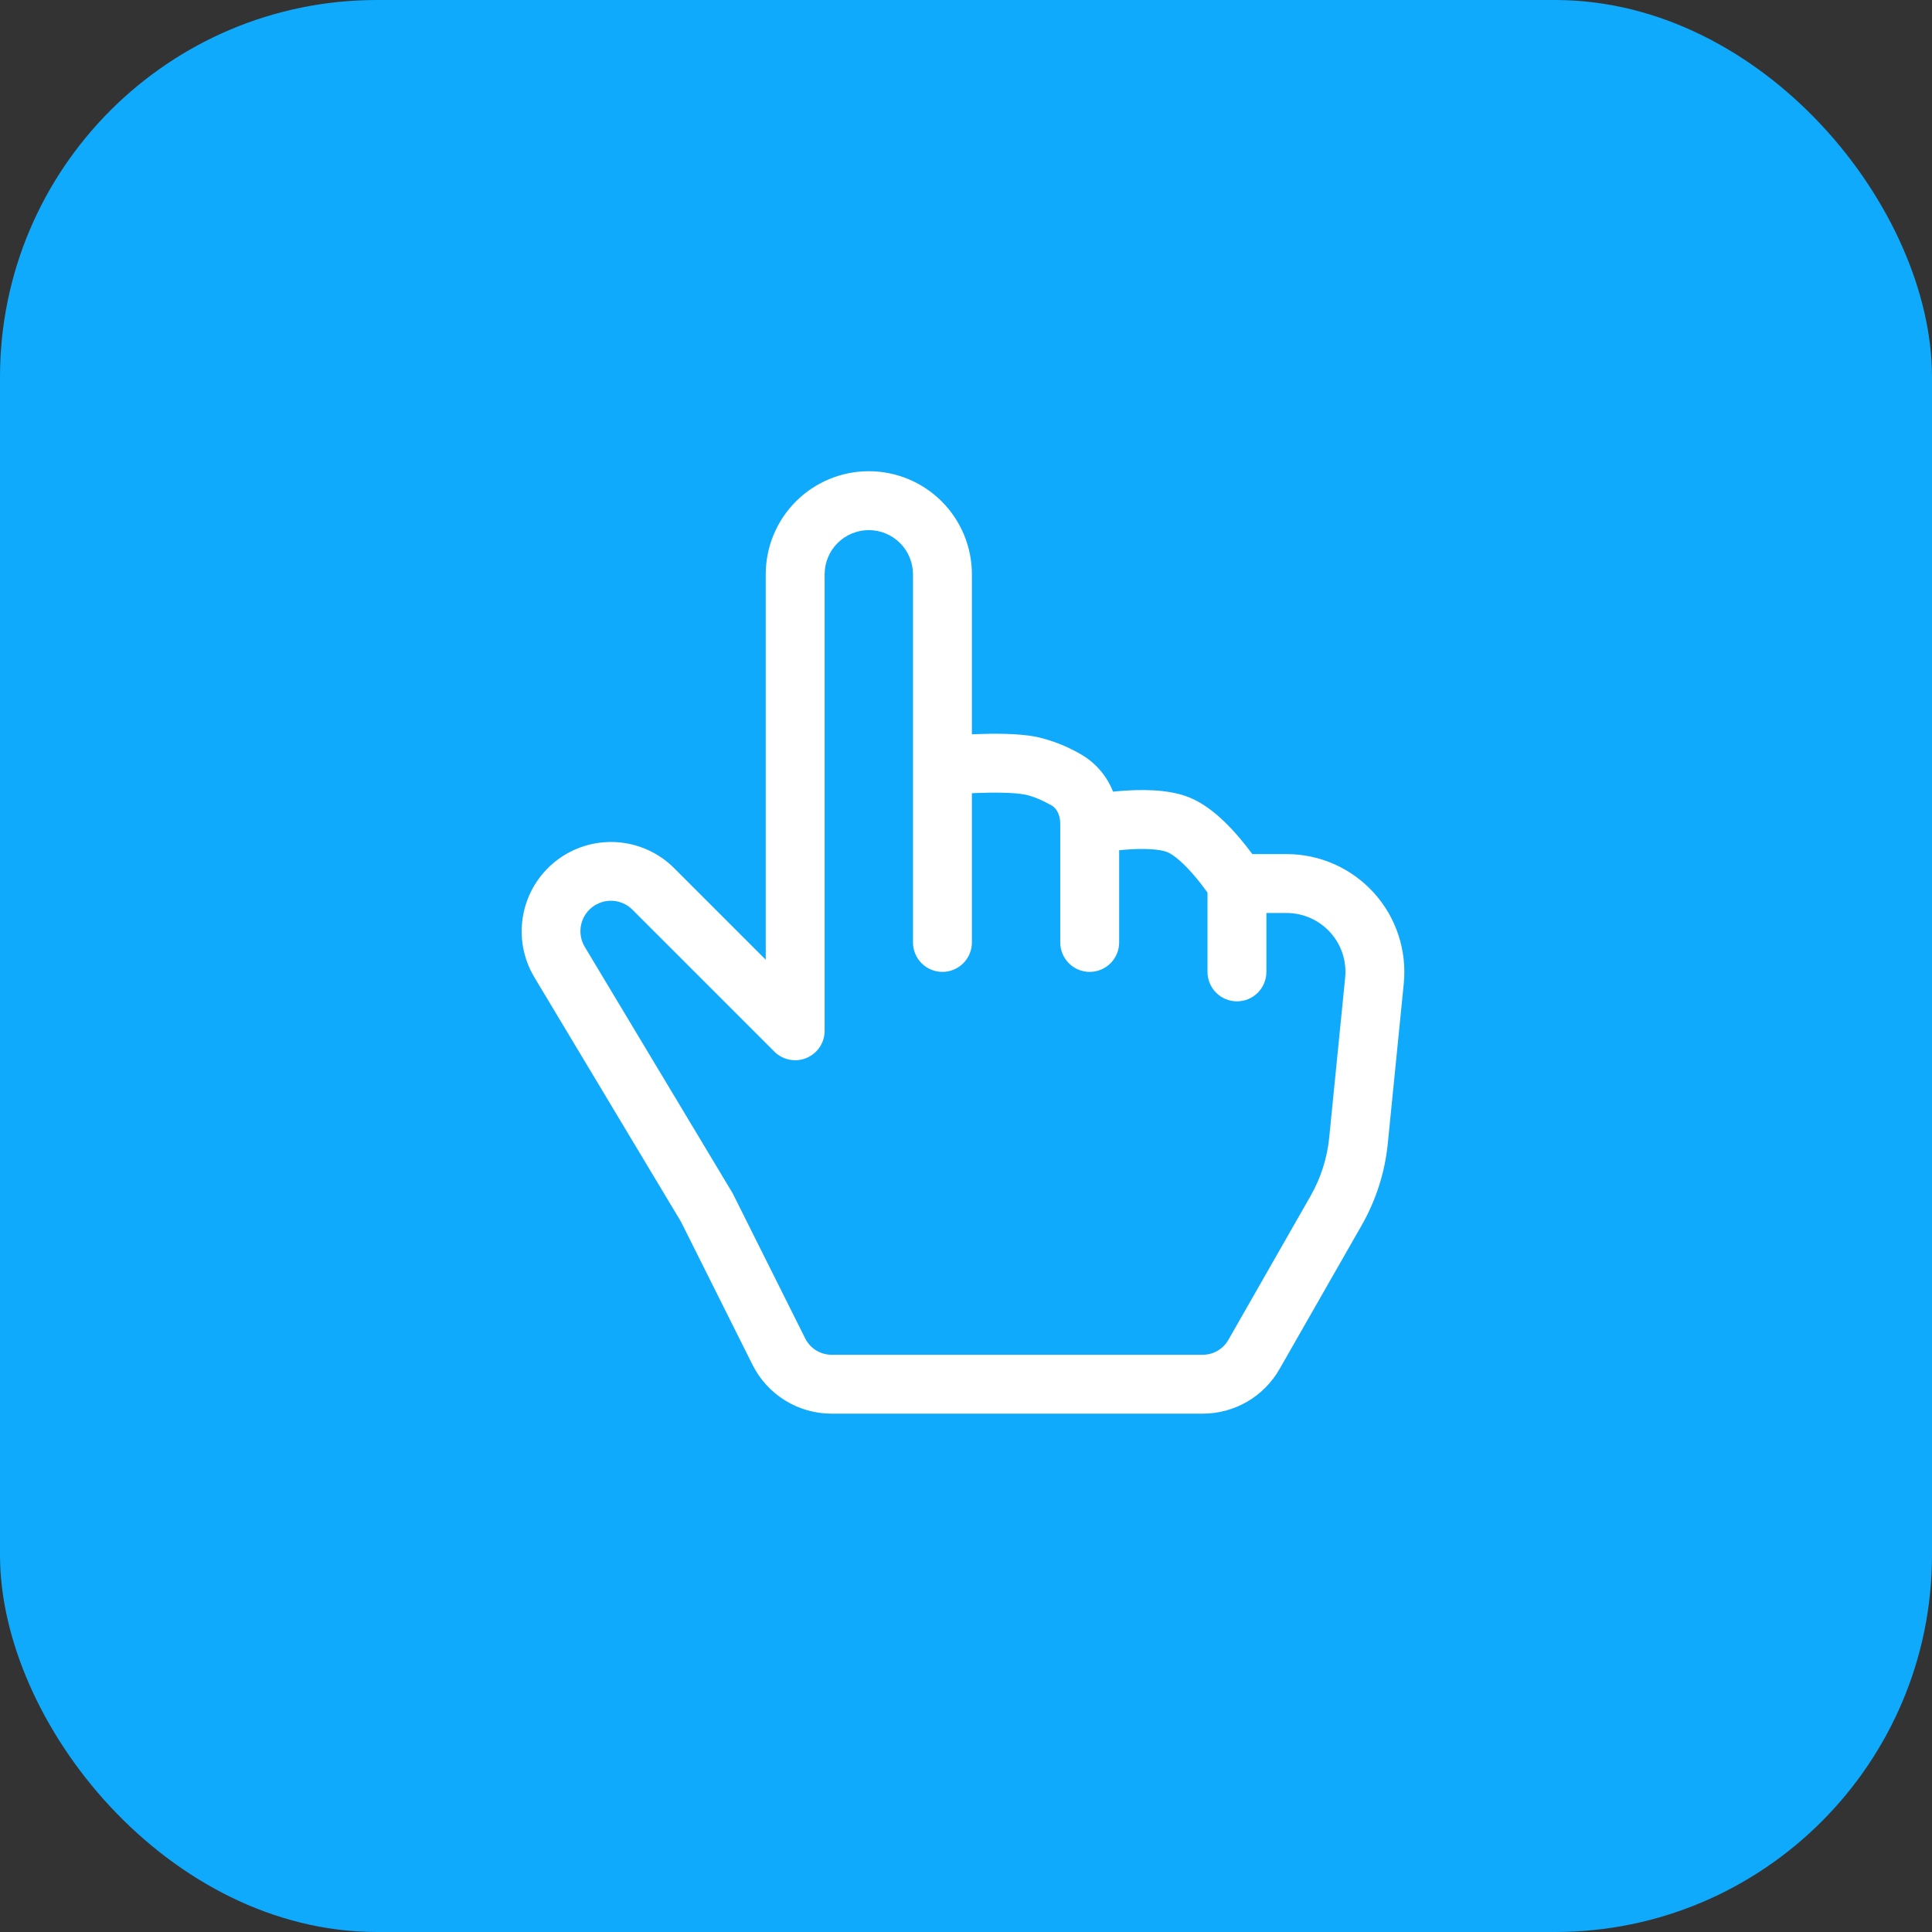
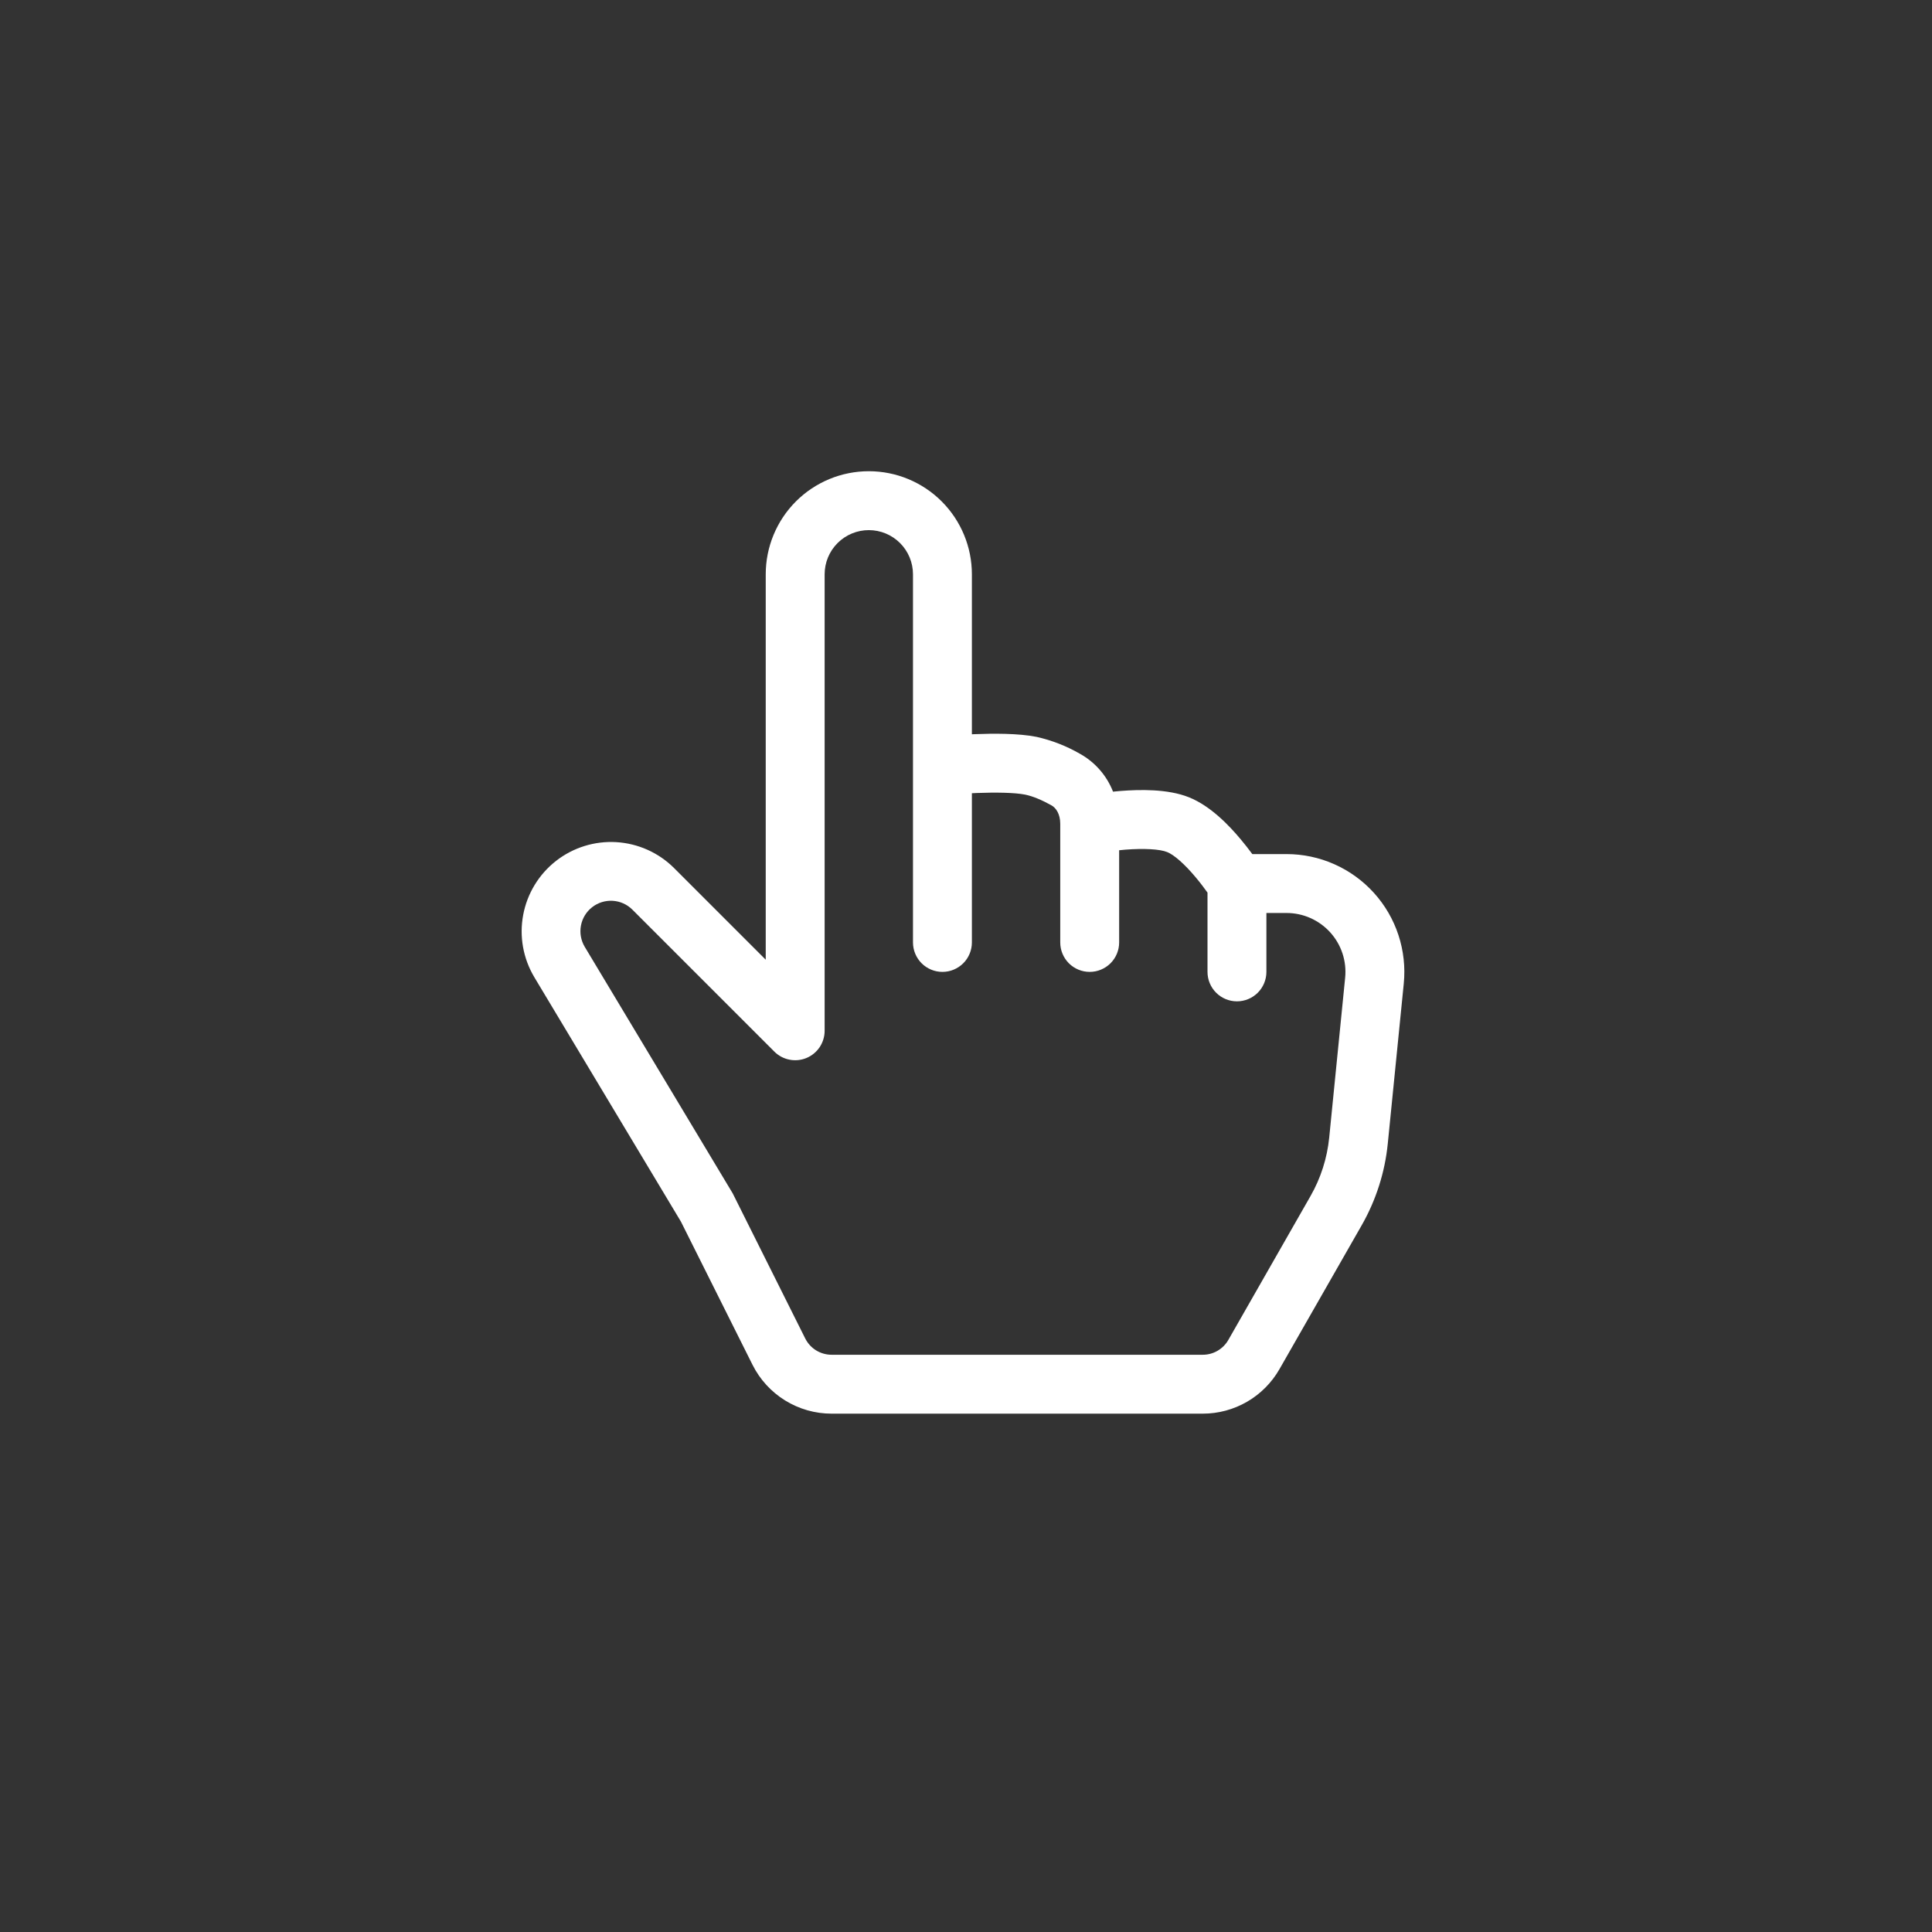
<svg xmlns="http://www.w3.org/2000/svg" width="82" height="82" viewBox="0 0 82 82" fill="none">
  <rect x="0" y="0" width="82" height="82" fill="#333333" stroke="none" />
-   <rect width="82" height="82" rx="16" fill="#10AAFC" />
  <path d="M36.875 22.5C37.372 22.5 37.849 22.698 38.201 23.049C38.552 23.401 38.75 23.878 38.75 24.375V40C38.75 40.331 38.882 40.65 39.116 40.884C39.35 41.118 39.668 41.25 40 41.25C40.331 41.25 40.649 41.118 40.884 40.884C41.118 40.65 41.25 40.331 41.25 40V33.667L41.465 33.657C42.257 33.627 43.057 33.638 43.505 33.725C43.84 33.792 44.24 33.965 44.625 34.18C44.817 34.285 45 34.547 45 34.965V40C45 40.331 45.132 40.65 45.366 40.884C45.6 41.118 45.918 41.25 46.25 41.25C46.581 41.25 46.899 41.118 47.134 40.884C47.368 40.65 47.5 40.331 47.5 40V36.087L47.765 36.062C48.555 36.002 49.225 36.038 49.535 36.163C49.83 36.278 50.285 36.68 50.75 37.237C50.952 37.477 51.125 37.712 51.25 37.885V41.25C51.25 41.581 51.382 41.9 51.616 42.134C51.85 42.368 52.168 42.5 52.5 42.5C52.831 42.5 53.149 42.368 53.384 42.134C53.618 41.9 53.75 41.581 53.75 41.25V38.75H54.605C54.954 38.75 55.3 38.823 55.619 38.965C55.938 39.107 56.225 39.314 56.459 39.573C56.693 39.832 56.871 40.137 56.98 40.469C57.089 40.801 57.127 41.152 57.092 41.5L56.415 48.288C56.327 49.16 56.057 50.004 55.622 50.765L52.135 56.87C52.026 57.061 51.868 57.22 51.677 57.331C51.487 57.442 51.27 57.5 51.05 57.5H35.295C35.063 57.5 34.836 57.435 34.638 57.314C34.441 57.192 34.281 57.017 34.177 56.81L31.097 50.648L24.817 40.185C24.656 39.914 24.599 39.594 24.657 39.285C24.715 38.975 24.884 38.697 25.133 38.504C25.381 38.31 25.692 38.214 26.006 38.233C26.32 38.252 26.617 38.385 26.84 38.608L32.865 44.633C33.04 44.808 33.262 44.927 33.505 44.975C33.747 45.024 33.999 44.999 34.227 44.905C34.456 44.81 34.651 44.65 34.789 44.445C34.926 44.239 35 43.997 35 43.75V24.375C35 23.878 35.197 23.401 35.549 23.049C35.901 22.698 36.378 22.5 36.875 22.5ZM41.25 31.165V24.375C41.25 23.215 40.789 22.102 39.968 21.281C39.148 20.461 38.035 20 36.875 20C35.715 20 34.602 20.461 33.781 21.281C32.961 22.102 32.5 23.215 32.5 24.375V40.733L28.607 36.84C27.953 36.189 27.082 35.799 26.16 35.743C25.238 35.688 24.328 35.971 23.6 36.539C22.872 37.108 22.376 37.922 22.206 38.83C22.035 39.738 22.202 40.676 22.675 41.47L28.902 51.852L31.94 57.928C32.252 58.55 32.73 59.074 33.323 59.44C33.916 59.806 34.598 60 35.295 60H51.05C51.711 60 52.36 59.825 52.932 59.493C53.503 59.161 53.977 58.684 54.305 58.11L57.792 52.008C58.402 50.941 58.78 49.758 58.902 48.535L59.58 41.748C59.649 41.052 59.572 40.35 59.354 39.687C59.136 39.023 58.781 38.413 58.312 37.895C57.843 37.377 57.271 36.963 56.633 36.68C55.994 36.396 55.303 36.25 54.605 36.25H53.152C52.996 36.038 52.834 35.832 52.665 35.63C52.187 35.057 51.39 34.21 50.465 33.84C49.555 33.475 48.35 33.51 47.57 33.57L47.24 33.6C46.974 32.919 46.479 32.351 45.84 31.995C45.265 31.663 44.643 31.421 43.995 31.275C43.22 31.12 42.147 31.13 41.37 31.16L41.25 31.165Z" fill="white" />
</svg>